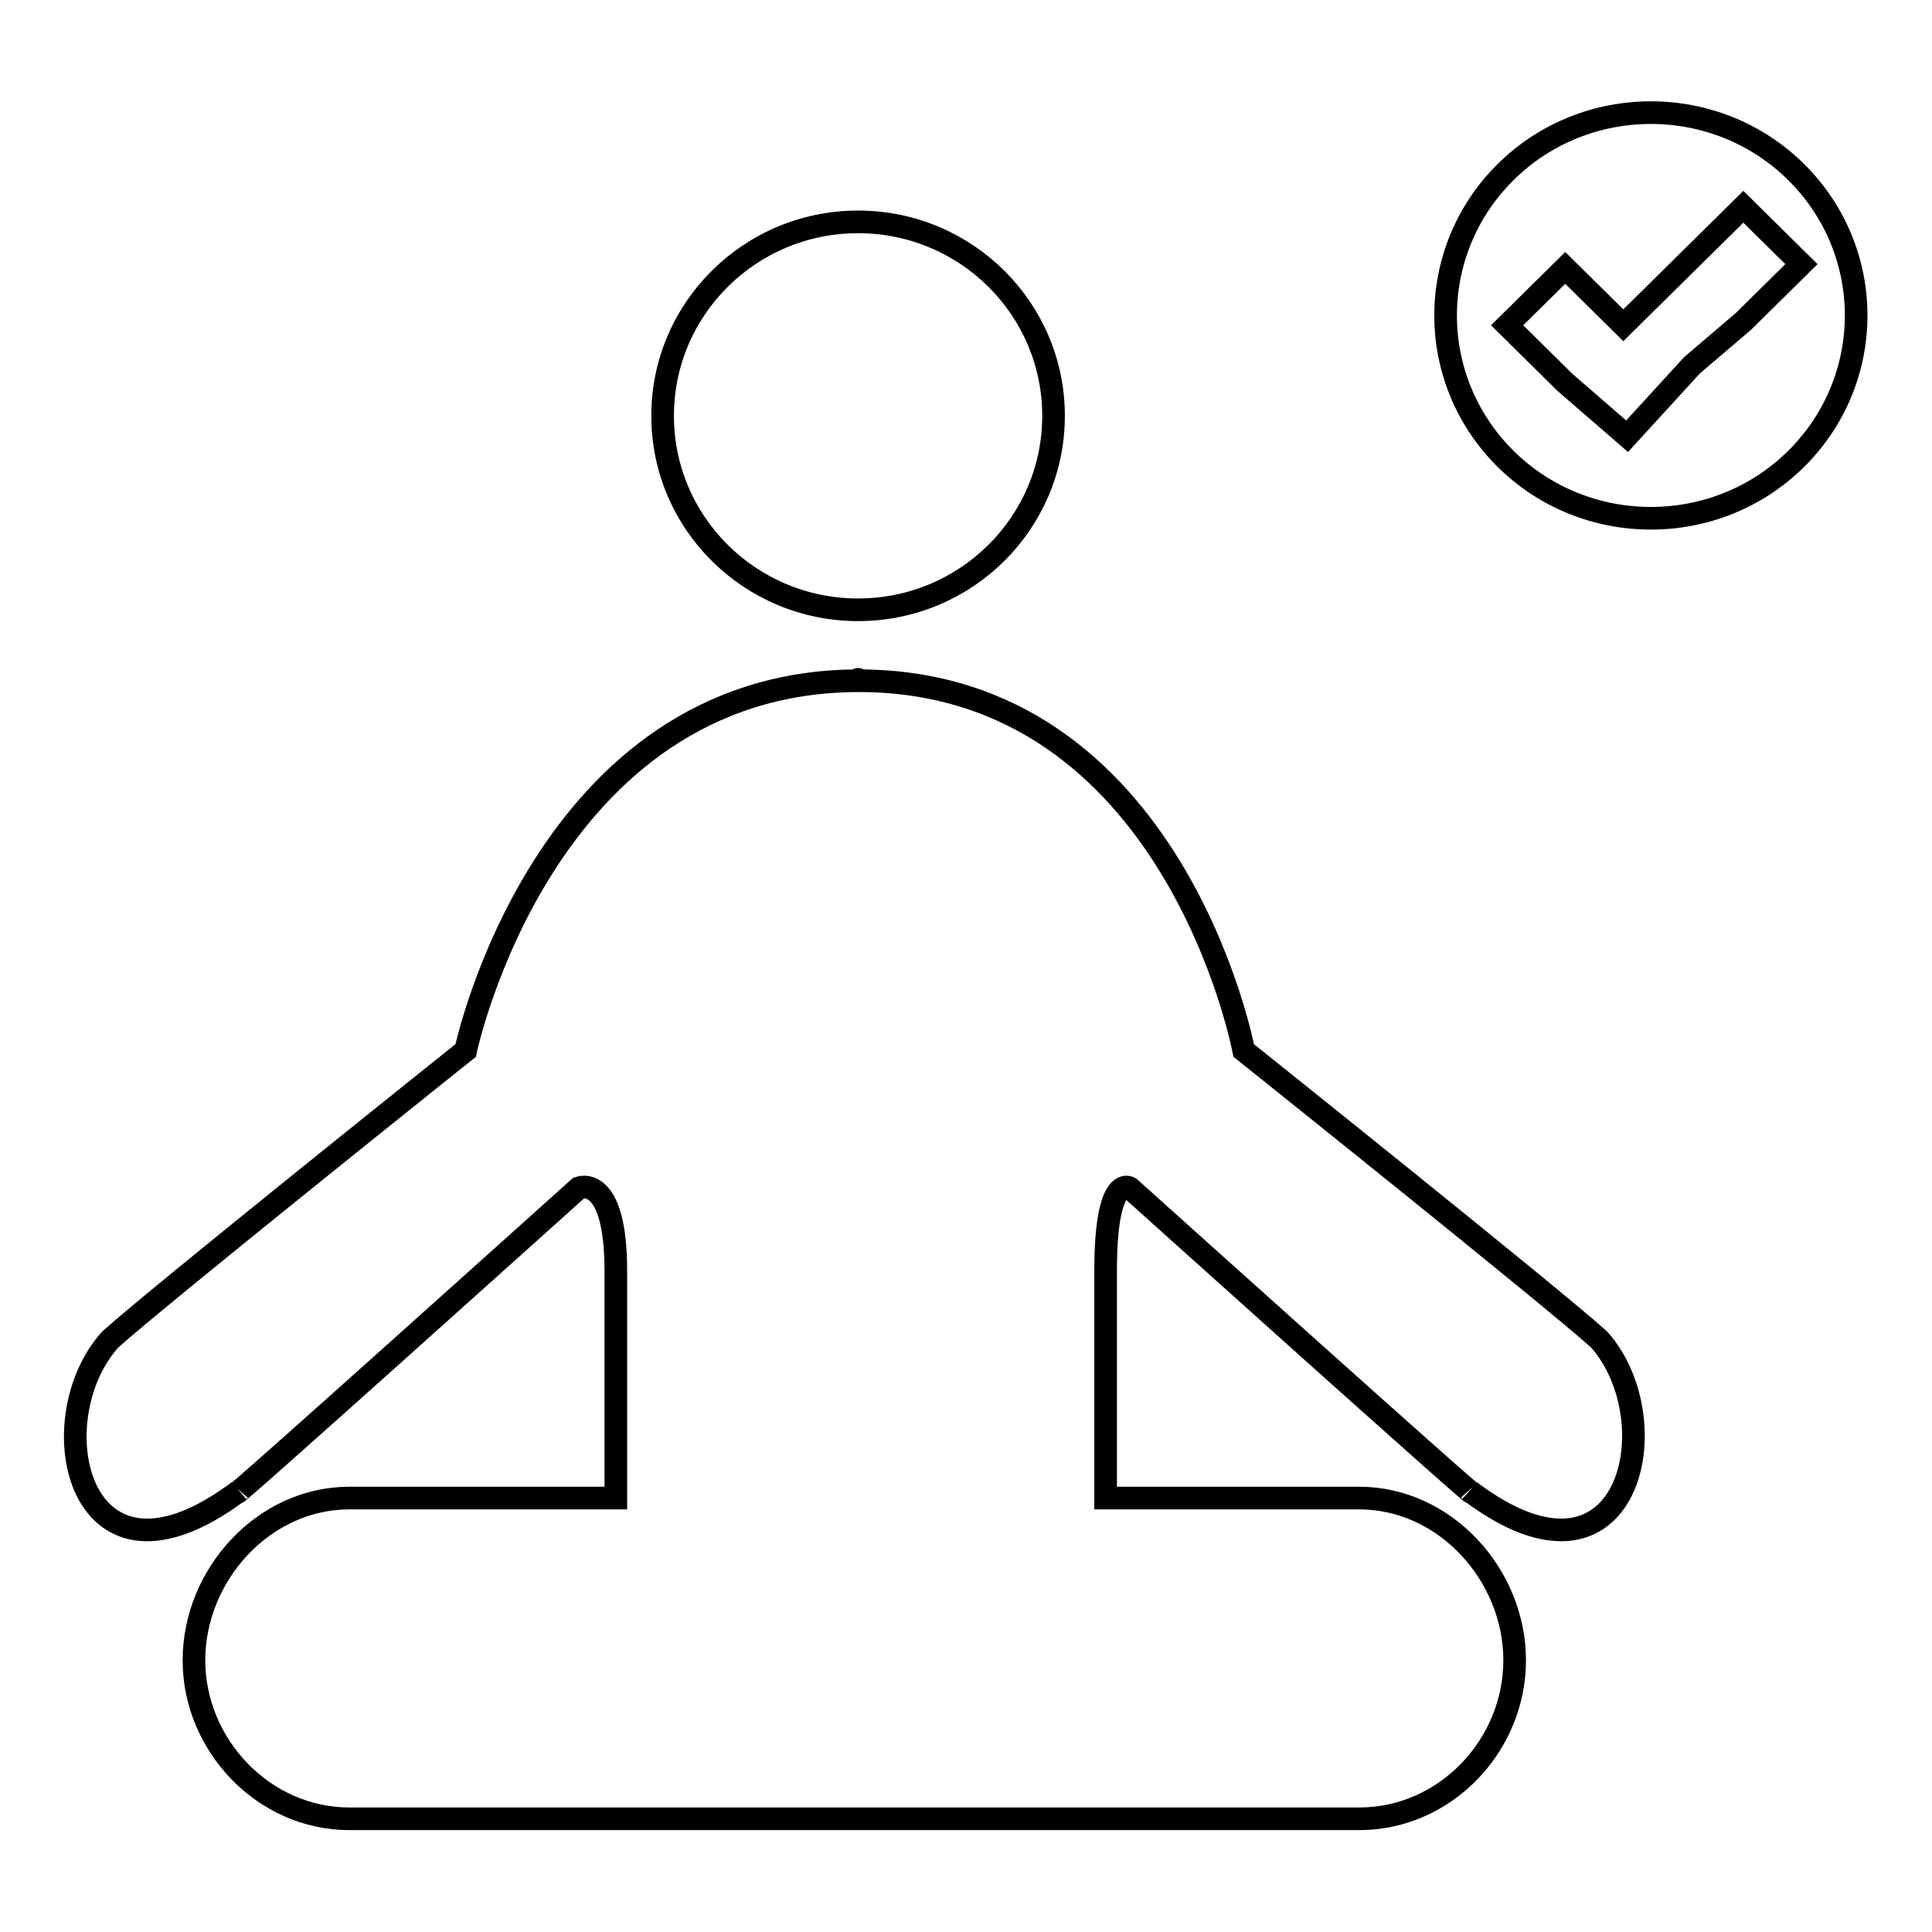
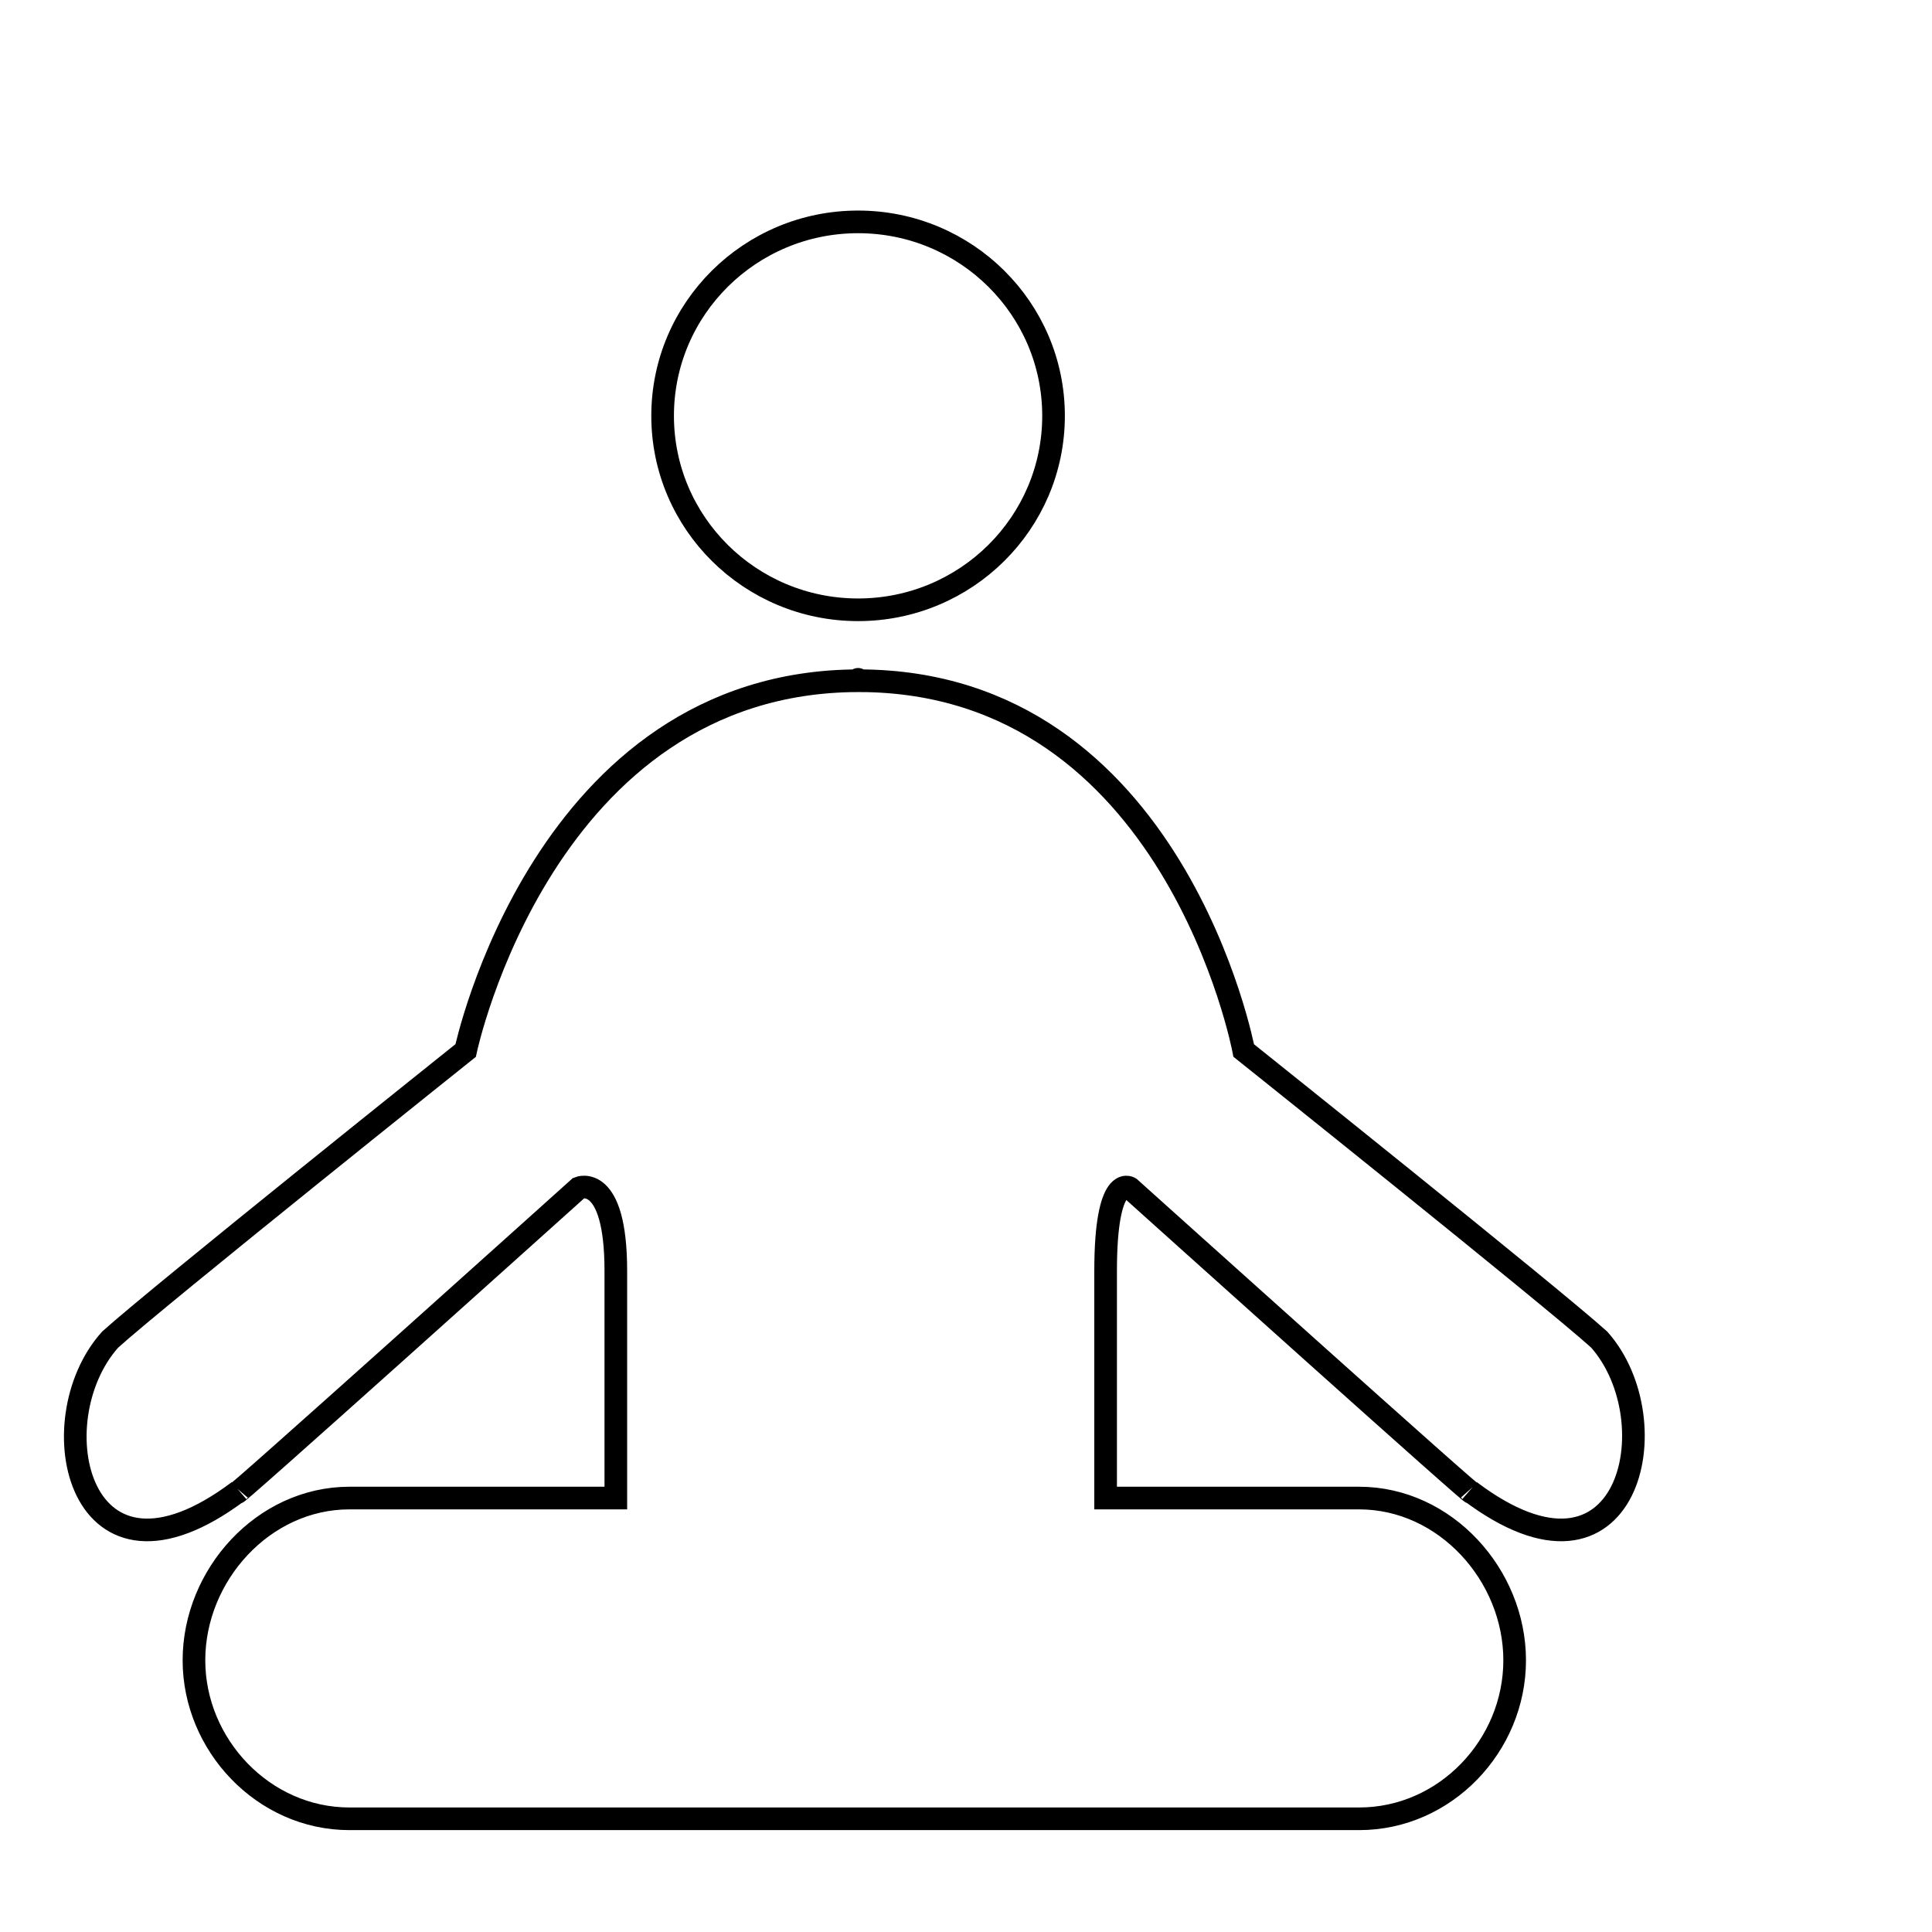
<svg xmlns="http://www.w3.org/2000/svg" version="1.1" x="0px" y="0px" viewBox="0 0 256 256" enable-background="new 0 0 256 256" xml:space="preserve">
  <g>
    <g>
      <path stroke-width="3" fill-opacity="0" stroke="#000000" d="M194.8,197.6c3.4,3.4-45.1-40.2-45.1-40.2s-3.2-2-3.2,11c0,5.2,0,16.8,0,30.1h33.6c11.4,0,20.6,10.2,20.6,21.5c0,11.3-9.2,21-20.6,21H46.3c-11.4,0-20.6-9.8-20.6-21c0-11.3,9.2-21.5,20.6-21.5h35.3c0-13.3,0-24.9,0-30.1c0-13-4.9-11-4.9-11S28.2,201,31.6,197.6c-21.2,15.9-26.7-9.3-17-20.1c6.3-5.7,47.1-38.3,47.1-38.3s10.3-48.9,52-49c0-0.2,0-0.3,0,0c0,0,0,0,0.1,0c0,0,0,0,0.1,0c0-0.2,0-0.2,0,0c41.7,0.1,50.9,49,50.9,49s40.8,32.6,47.1,38.3C221.5,188.3,215.9,213.5,194.8,197.6L194.8,197.6z M113.7,80.8c-14.3,0-25.9-11.5-25.9-25.7s11.6-25.7,25.9-25.7c14.3,0,25.9,11.5,25.9,25.7S128,80.8,113.7,80.8L113.7,80.8z" />
-       <path stroke-width="3" fill-opacity="0" stroke="#000000" d="M199.5,60.8c-10.6-10.5-10.6-27.5,0-38c10.6-10.5,27.9-10.5,38.5,0c10.6,10.5,10.6,27.5,0,38C227.4,71.3,210.1,71.3,199.5,60.8L199.5,60.8z M215.6,57.8l8.6-9.4l6.8-5.8l7.7-7.6l-7.7-7.6l-15.9,15.7l-7.7-7.6l-7.7,7.6l7.7,7.6L215.6,57.8L215.6,57.8z" />
    </g>
  </g>
</svg>